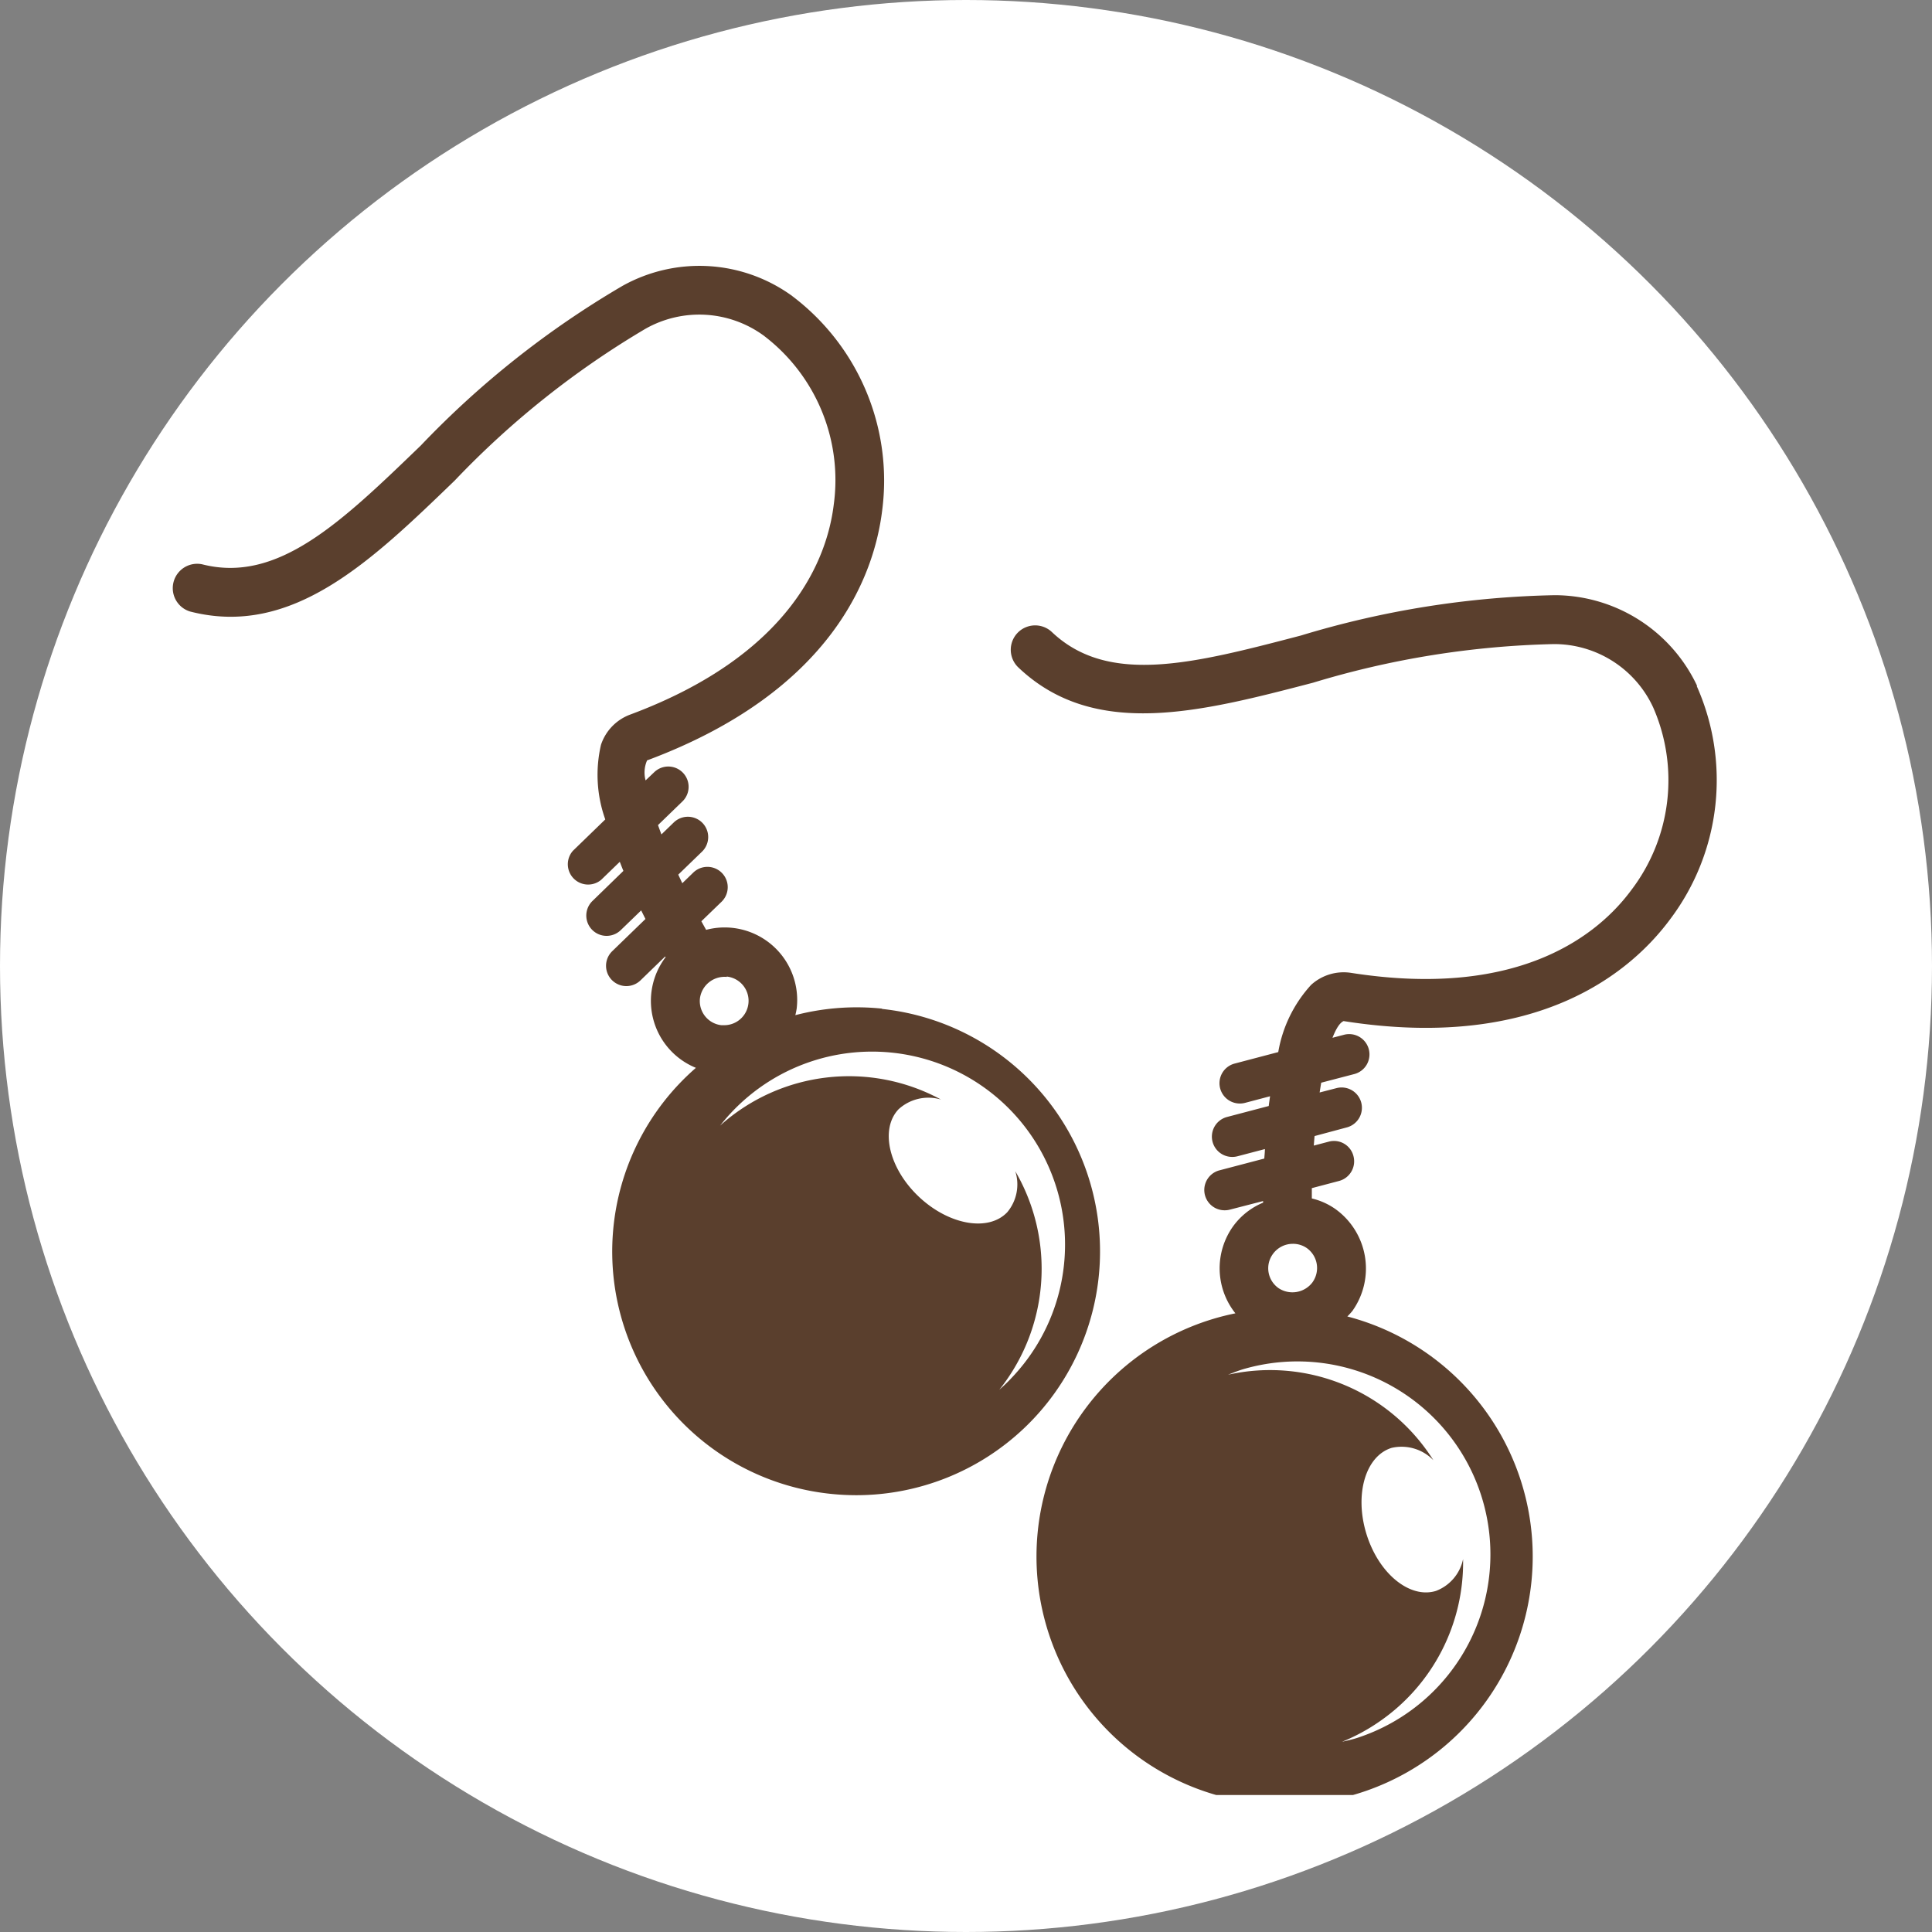
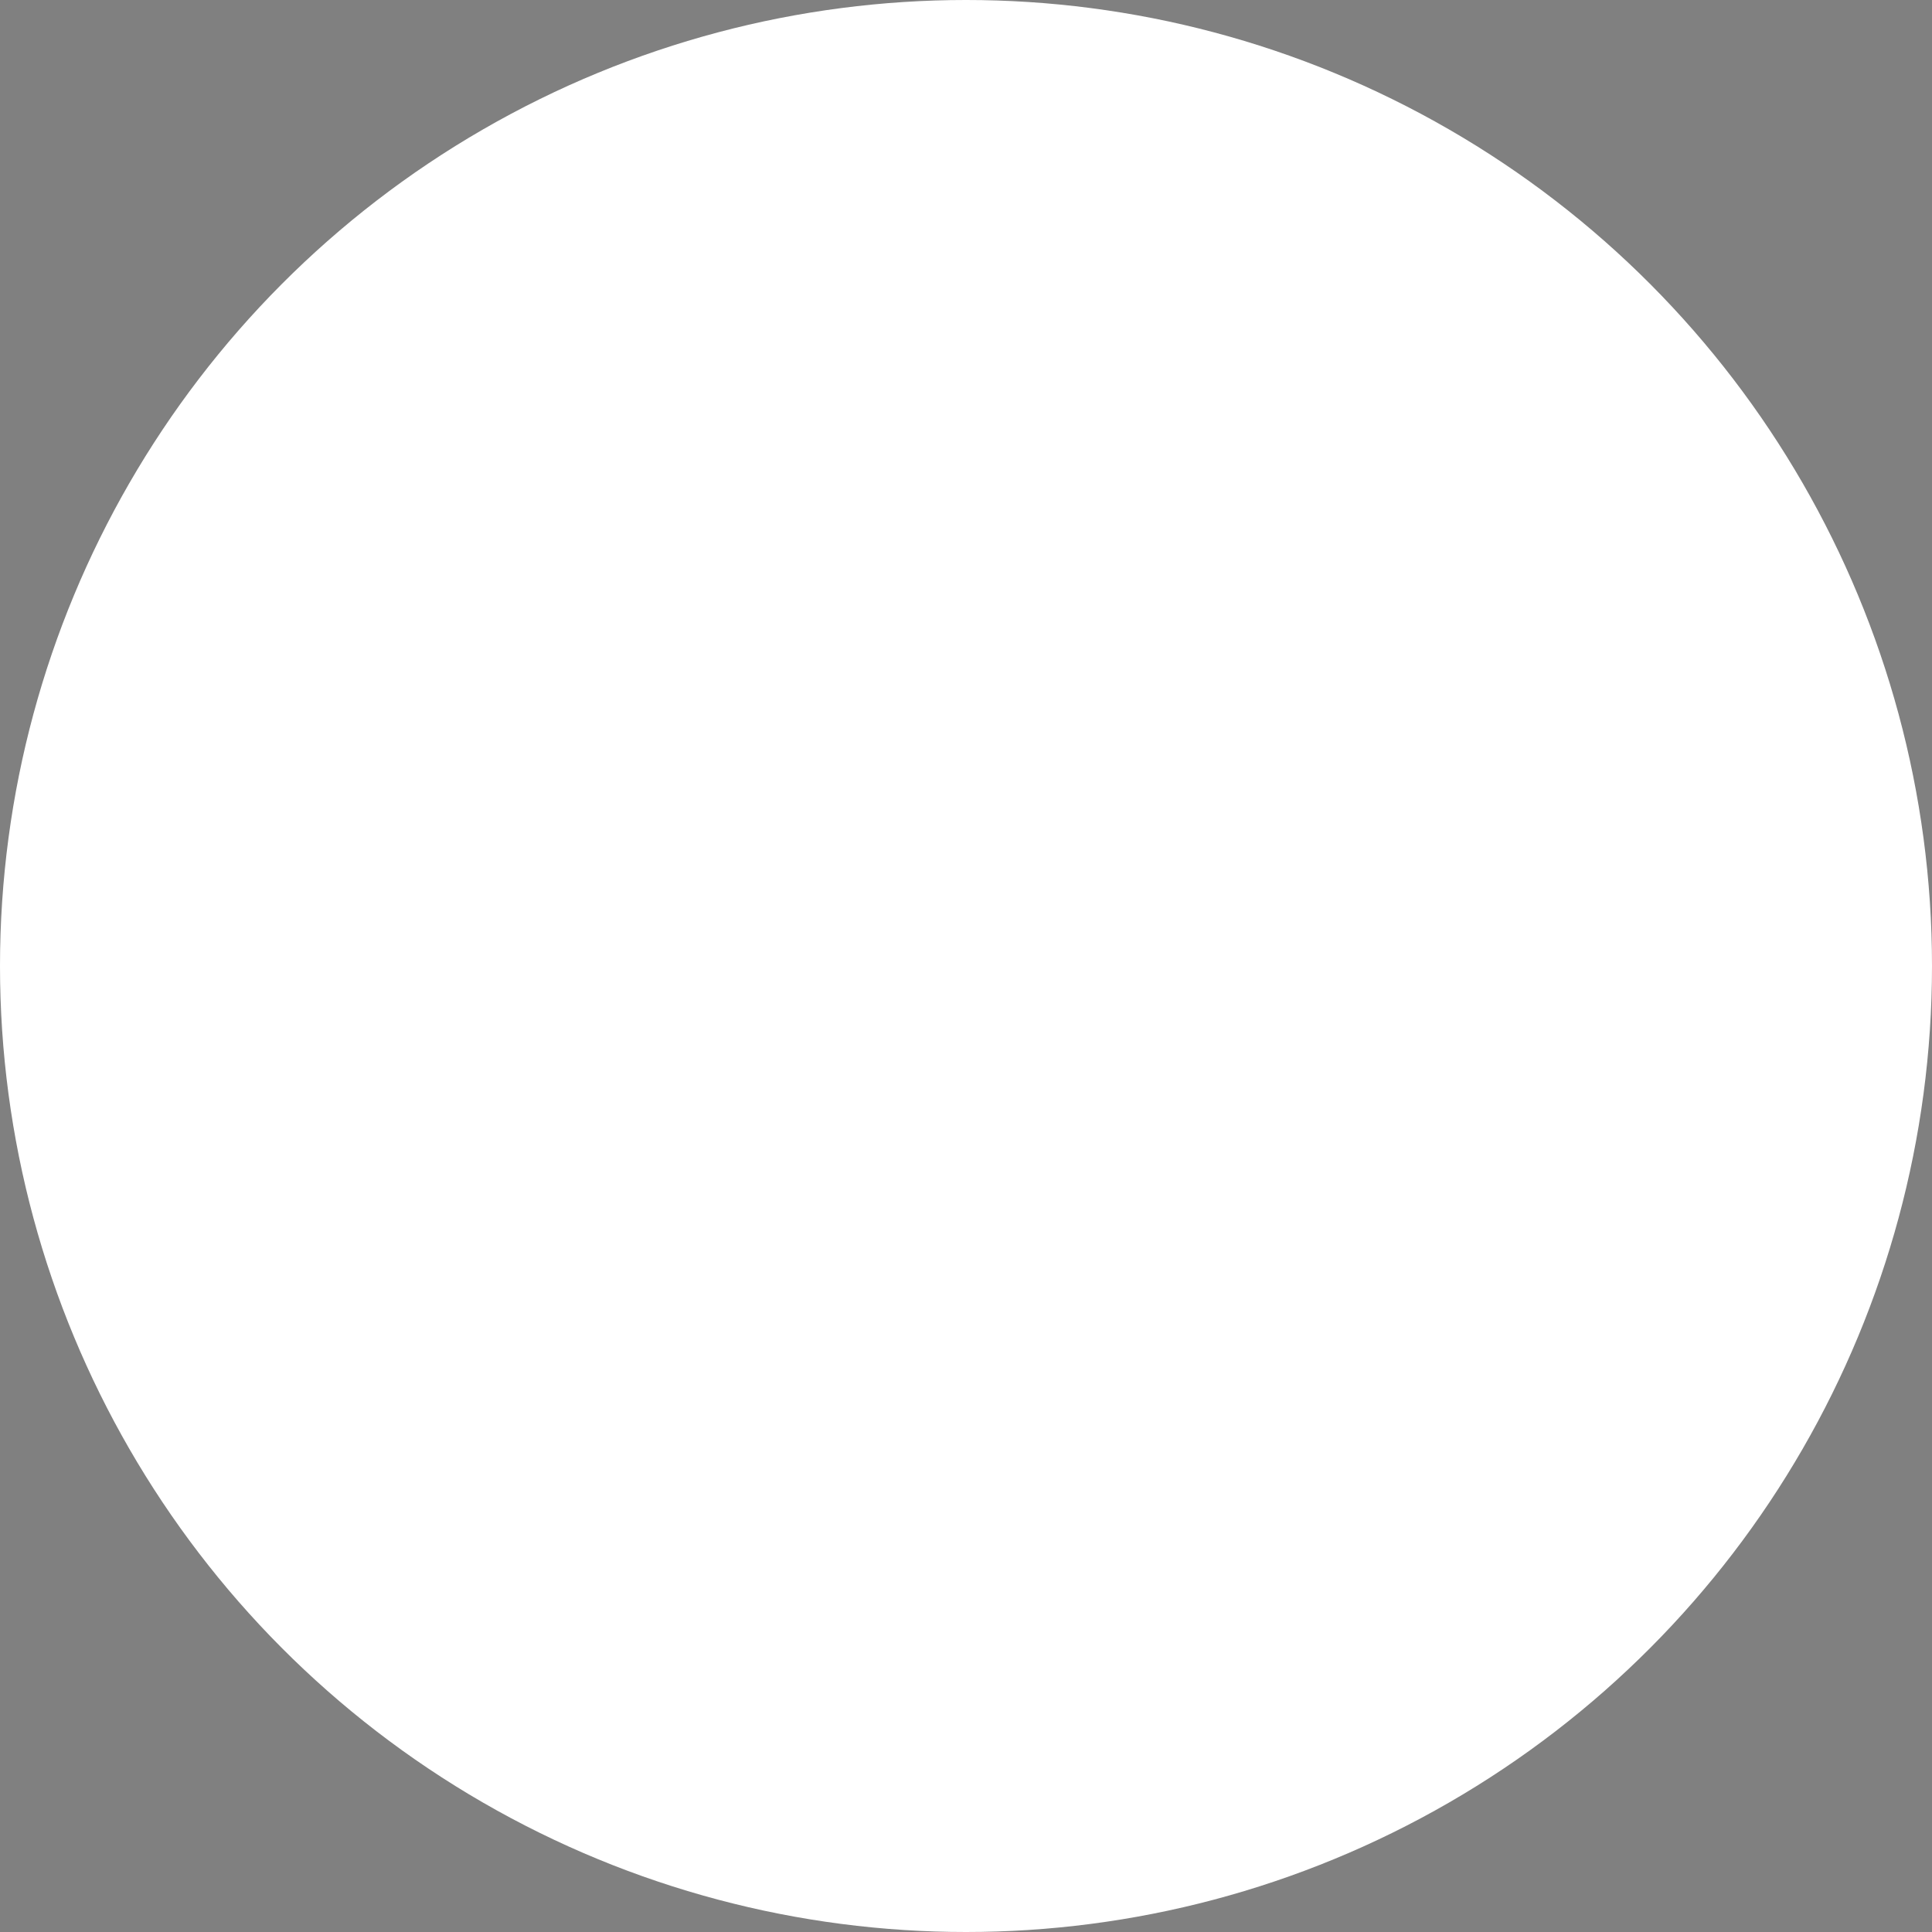
<svg xmlns="http://www.w3.org/2000/svg" width="45" height="45" viewBox="0 0 45 45">
  <rect x="0" y="0" width="45" height="45" fill="#808080" stroke="none" />
  <defs>
    <style>.a{fill:none;}.b{fill:#fff;}.c{clip-path:url(#a);}.d{fill:#5a3f2d;}</style>
    <clipPath id="a">
-       <rect class="a" width="36.001" height="35.617" />
-     </clipPath>
+       </clipPath>
  </defs>
  <g transform="translate(-210 -2303)">
    <circle class="b" cx="22.5" cy="22.5" r="22.5" transform="translate(210 2303)" />
    <g transform="translate(214.002 2309.192)">
      <g class="c">
-         <path class="d" d="M16.542,17.3a5.693,5.693,0,0,0-2.019.152,1.587,1.587,0,0,0,.032-.159,1.69,1.69,0,0,0-2.11-1.828l-.111-.2.47-.454a.473.473,0,1,0-.658-.68l-.256.248c-.032-.067-.064-.136-.094-.2l.553-.535a.473.473,0,1,0-.658-.68l-.287.278q-.042-.111-.08-.217l.569-.551a.473.473,0,0,0-.658-.68l-.2.19a.7.7,0,0,1,.035-.466C15.411,9.9,16.363,7.18,16.545,5.7A5.383,5.383,0,0,0,14.42.68,3.677,3.677,0,0,0,10.5.464,21.427,21.427,0,0,0,5.8,4.183C3.939,5.979,2.466,7.4.708,6.951a.568.568,0,0,0-.28,1.1C2.805,8.66,4.642,6.879,6.589,5a20.558,20.558,0,0,1,4.443-3.535,2.546,2.546,0,0,1,2.745.152,4.223,4.223,0,0,1,1.64,3.949c-.15,1.221-.965,3.478-4.738,4.884a1.13,1.13,0,0,0-.683.705,3.088,3.088,0,0,0,.1,1.738l-.753.73A.473.473,0,0,0,10,14.3l.434-.42c.028.071.055.142.084.212l-.72.7a.473.473,0,0,0,.658.68l.476-.46.1.2-.774.75a.473.473,0,0,0,.658.68l.575-.557.01.017a1.684,1.684,0,0,0,.706,2.577A5.673,5.673,0,0,0,15.331,28.6a5.8,5.8,0,0,0,.612.033,5.679,5.679,0,0,0,.6-11.326m-3.619-.754a.568.568,0,0,1-.061,1.133l-.062,0a.566.566,0,0,1-.5-.625.578.578,0,0,1,.617-.5h.008m6.612,9.364c-.085.089-.174.172-.265.253a4.517,4.517,0,0,0,.373-5.091,1.01,1.01,0,0,1-.186.954c-.438.463-1.361.3-2.06-.36s-.911-1.574-.473-2.037a1.029,1.029,0,0,1,.987-.227,4.493,4.493,0,0,0-5.143.607c.076-.094.152-.188.237-.278a4.495,4.495,0,1,1,6.53,6.178" transform="translate(0 0.001)" />
        <path class="d" d="M138.69,50.264a3.676,3.676,0,0,0-3.313-2.112,21.765,21.765,0,0,0-5.917.94c-2.5.654-4.481,1.17-5.8-.083a.568.568,0,0,0-.783.823c1.772,1.688,4.246,1.042,6.866.359a20.874,20.874,0,0,1,5.606-.9,2.542,2.542,0,0,1,2.319,1.478,4.222,4.222,0,0,1-.506,4.245c-.729.991-2.542,2.558-6.524,1.936a1.127,1.127,0,0,0-.94.28,3.085,3.085,0,0,0-.764,1.564l-1.014.267a.473.473,0,0,0,.12.931.459.459,0,0,0,.12-.015l.583-.154c-.01.076-.022.151-.031.227l-.969.255a.473.473,0,0,0,.12.931.463.463,0,0,0,.12-.015l.64-.168c0,.075-.01.15-.014.221l-1.043.274a.473.473,0,0,0,.12.931.457.457,0,0,0,.12-.015l.775-.2c0,.012,0,.025,0,.037a1.639,1.639,0,0,0-.695.546,1.682,1.682,0,0,0,.05,2.032,5.779,5.779,0,1,0,2.607.073,1.612,1.612,0,0,0,.118-.129,1.705,1.705,0,0,0-.4-2.376,1.6,1.6,0,0,0-.545-.244c0-.08,0-.16,0-.24l.633-.167a.473.473,0,0,0,.337-.578.467.467,0,0,0-.578-.337l-.346.091q.008-.112.018-.222l.745-.2a.473.473,0,1,0-.24-.915l-.387.1c.012-.078.024-.154.037-.228l.766-.2a.473.473,0,1,0-.24-.915l-.264.069c.082-.21.169-.35.259-.389,4.57.719,6.733-1.186,7.615-2.384a5.383,5.383,0,0,0,.61-5.42m-7.907,24.5c-.118.037-.235.064-.354.09a4.442,4.442,0,0,0,.875-.474,4.5,4.5,0,0,0,1.944-3.781,1.012,1.012,0,0,1-.63.741c-.609.189-1.334-.4-1.62-1.323s-.023-1.819.585-2.008a1.032,1.032,0,0,1,.973.287,4.494,4.494,0,0,0-4.782-1.991c.113-.045.226-.09.343-.126a4.495,4.495,0,0,1,2.665,8.585m-1.042-10.611a.585.585,0,0,1-.792.134.568.568,0,0,1-.231-.369.562.562,0,0,1,.1-.423.571.571,0,0,1,.464-.239.562.562,0,0,1,.328.1.57.57,0,0,1,.134.792" transform="translate(-103.163 -40.481)" />
      </g>
    </g>
  </g>
</svg>